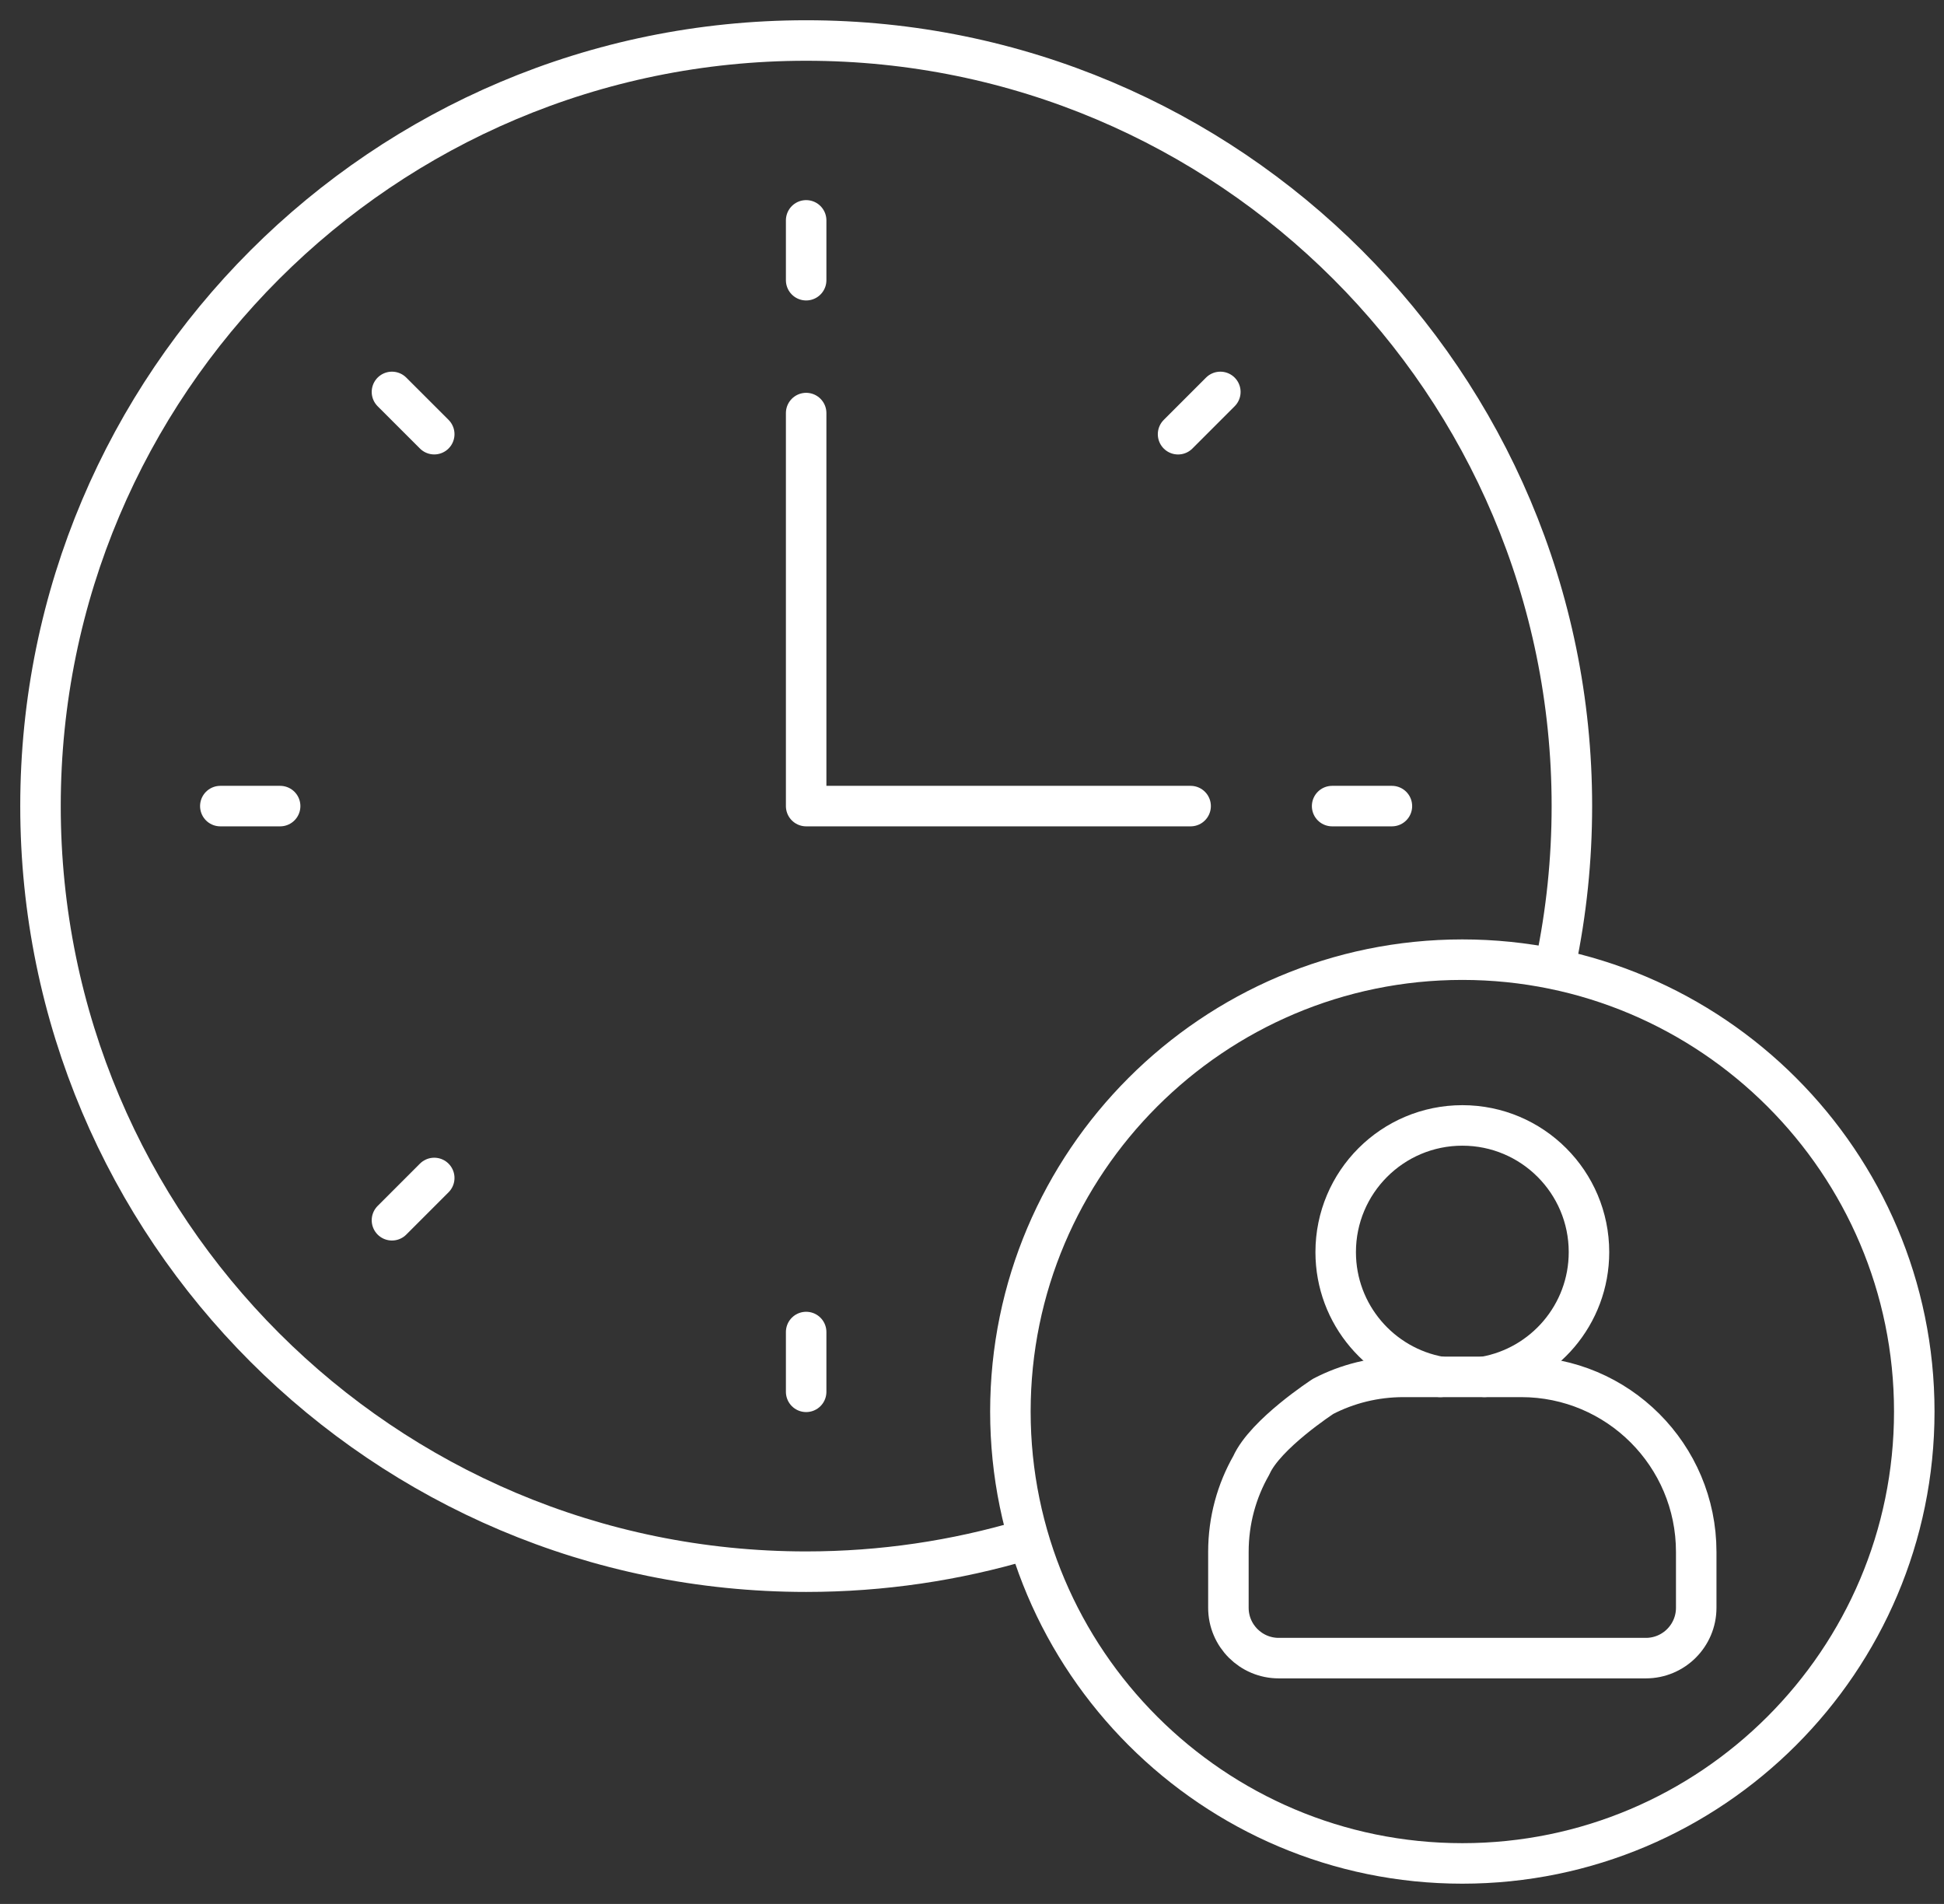
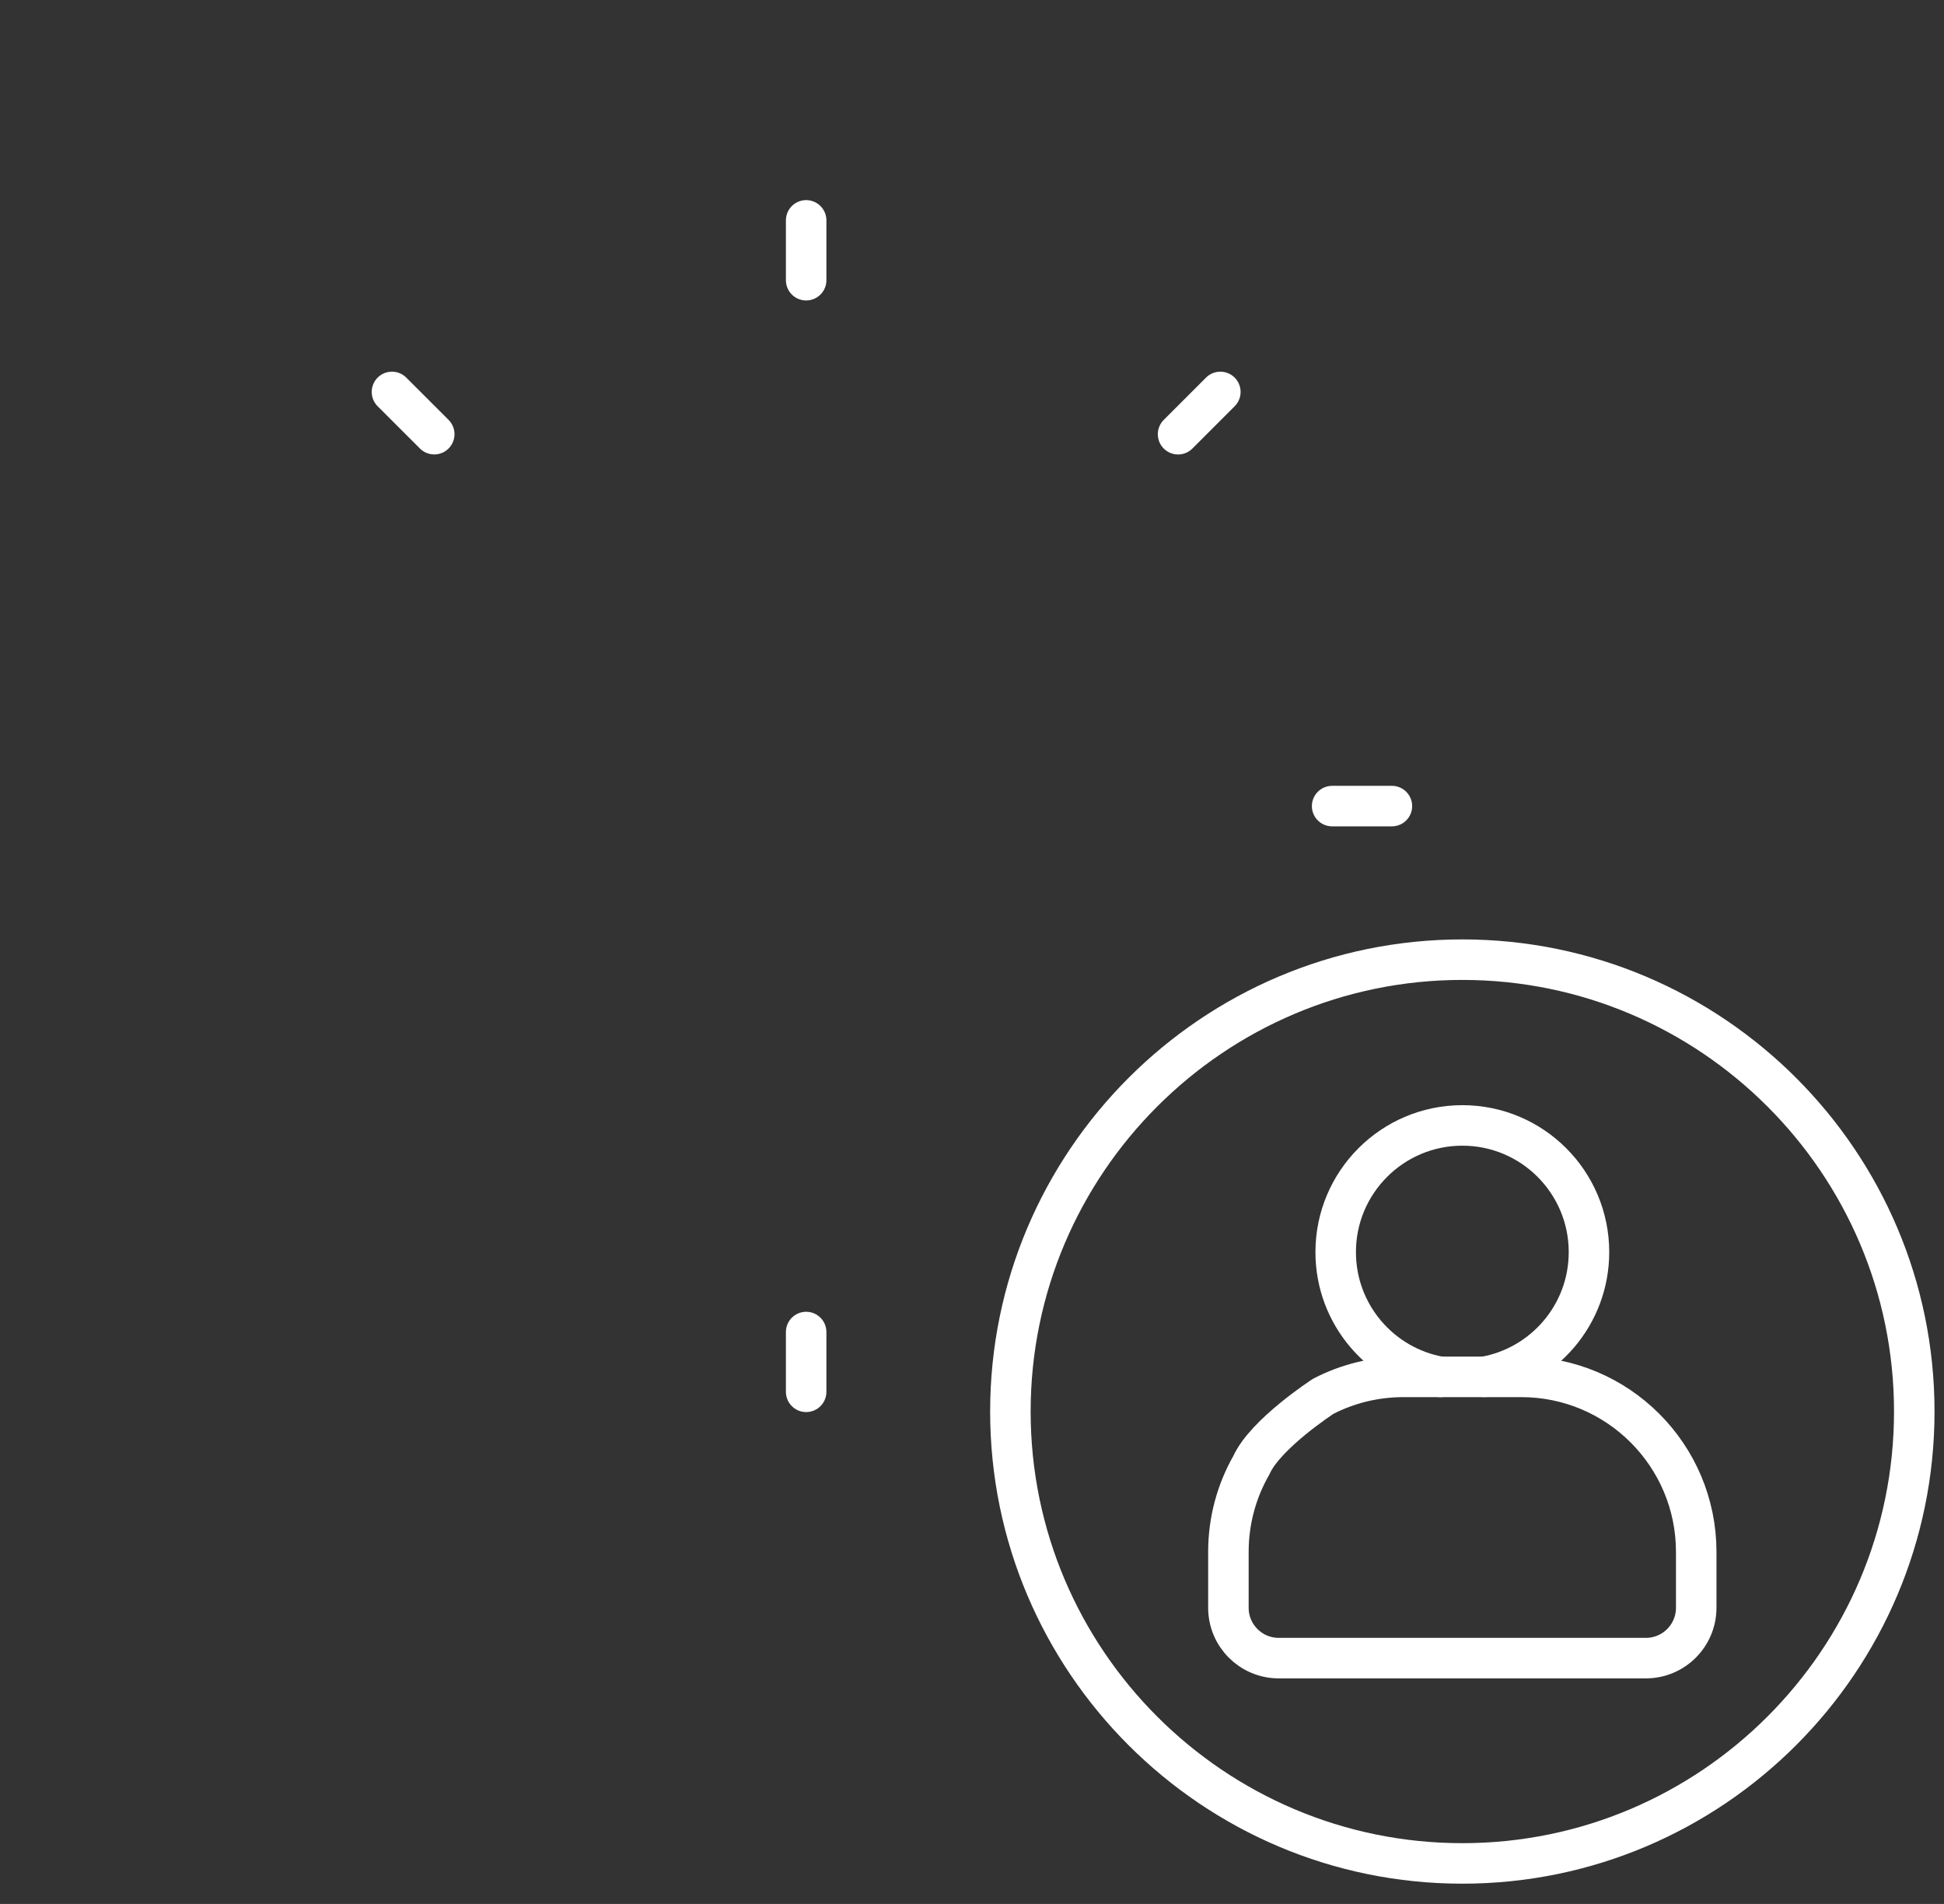
<svg xmlns="http://www.w3.org/2000/svg" width="48" height="47" viewBox="0 0 48 47" fill="none">
  <rect x="0" y="0" width="48" height="47" fill="#333333" stroke="none" />
-   <path d="M25.312 38.014C23.599 38.523 21.785 38.798 19.906 38.798C9.465 38.798 1 30.337 1 19.899C1 9.461 9.465 1 19.906 1C30.347 1 38.812 9.461 38.812 19.899C38.812 21.231 38.674 22.531 38.412 23.785" stroke="white" stroke-linecap="round" stroke-linejoin="round" />
-   <path d="M19.905 10.197V19.899H29.398" stroke="white" stroke-linecap="round" stroke-linejoin="round" />
  <path d="M19.905 5.44V6.917" stroke="white" stroke-linecap="round" stroke-linejoin="round" />
  <path d="M19.905 32.882V34.358" stroke="white" stroke-linecap="round" stroke-linejoin="round" />
  <path d="M34.368 19.899H32.892" stroke="white" stroke-linecap="round" stroke-linejoin="round" />
-   <path d="M6.917 19.899H5.44" stroke="white" stroke-linecap="round" stroke-linejoin="round" />
  <path d="M30.132 9.675L29.088 10.719" stroke="white" stroke-linecap="round" stroke-linejoin="round" />
-   <path d="M10.722 29.079L9.678 30.123" stroke="white" stroke-linecap="round" stroke-linejoin="round" />
  <path d="M10.722 10.718L9.678 9.675" stroke="white" stroke-linecap="round" stroke-linejoin="round" />
  <path d="M36.107 46C29.953 46 24.948 40.996 24.948 34.845C24.948 28.694 29.954 23.69 36.107 23.69C42.26 23.69 47.266 28.694 47.266 34.845C47.266 40.996 42.26 46 36.107 46Z" stroke="white" stroke-linecap="round" stroke-linejoin="round" />
  <path d="M32.672 34.469C33.265 34.162 33.939 33.989 34.654 33.989H37.561C39.948 33.989 41.882 35.924 41.882 38.31V39.689C41.882 40.375 41.325 40.932 40.639 40.932H31.574C30.888 40.932 30.331 40.376 30.331 39.689V38.31C30.331 37.531 30.537 36.801 30.897 36.171C31.242 35.397 32.672 34.469 32.672 34.469Z" stroke="white" stroke-linecap="round" stroke-linejoin="round" />
  <path d="M36.651 33.988C38.118 33.731 39.234 32.451 39.234 30.909C39.234 29.182 37.834 27.782 36.108 27.782C34.381 27.782 32.98 29.182 32.98 30.91C32.98 32.451 34.096 33.731 35.564 33.989" stroke="white" stroke-linecap="round" stroke-linejoin="round" />
</svg>